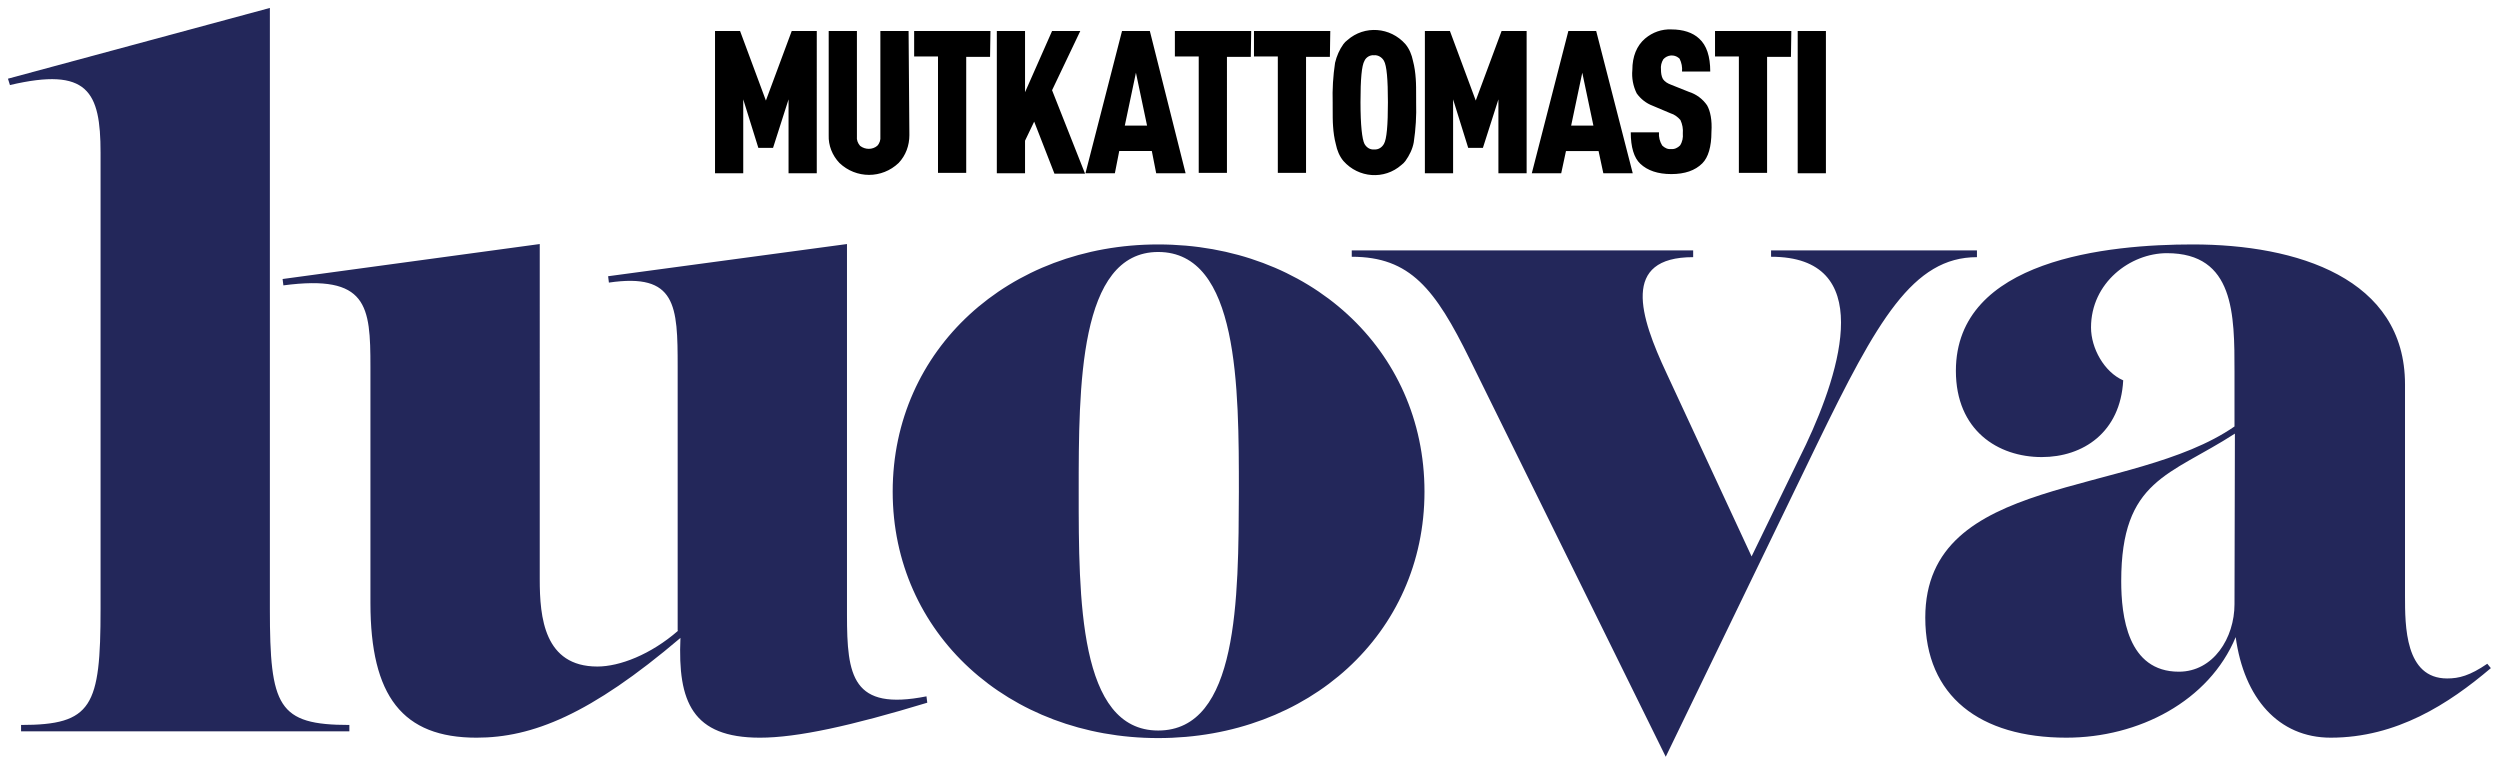
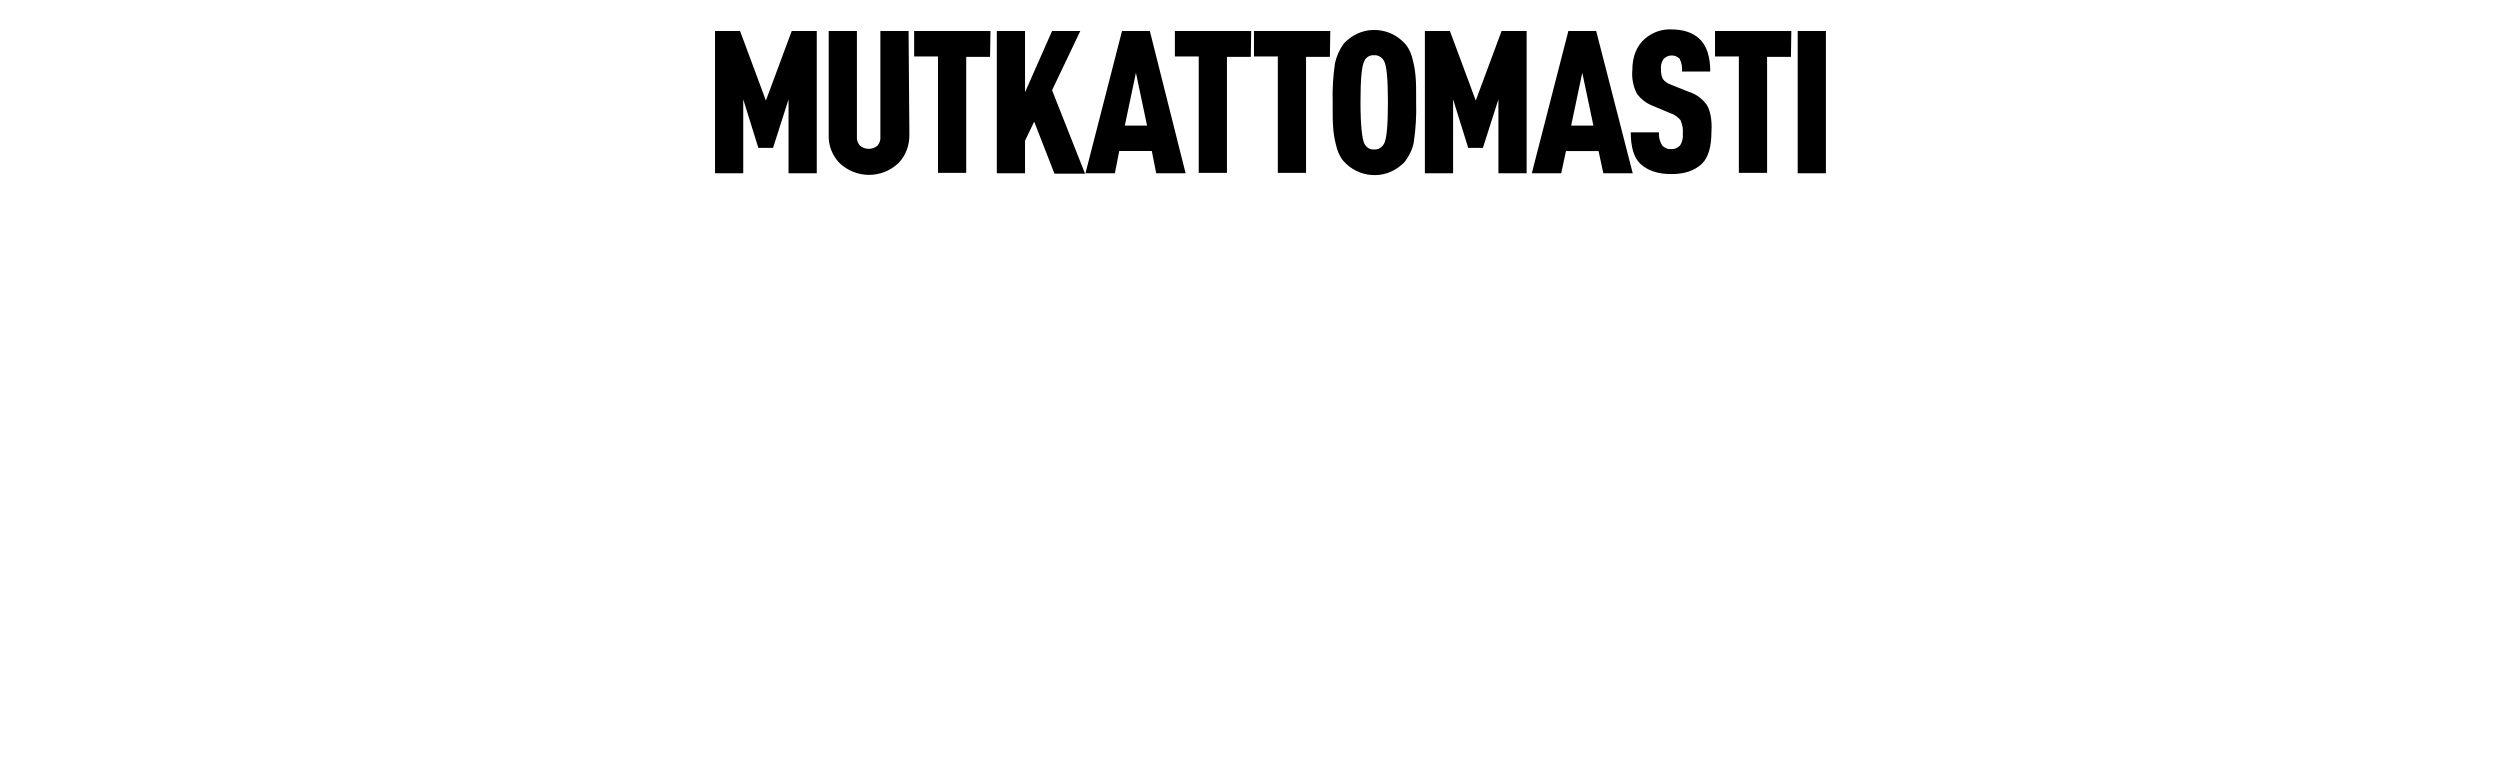
<svg xmlns="http://www.w3.org/2000/svg" version="1.1" id="Layer_1" x="0px" y="0px" viewBox="0 0 629 193" style="enable-background:new 0 0 629 193;" xml:space="preserve">
  <style type="text/css">
	.st0{fill-rule:evenodd;clip-rule:evenodd;fill:#23275A;}
	.st1{fill-rule:evenodd;clip-rule:evenodd;}
</style>
-   <path id="luova" class="st0" d="M87.9,184v-1.6c-18,0-20-4.6-20-29.2V2L2,19.8l0.5,1.6c19.6-4.6,22.8,1.6,22.8,17v114.8  c0,24.6-2.1,29.2-20,29.2v1.6H87.9z M170.6,158.7c-6.9,6-14.7,9-20.3,9c-13.4,0-14.5-12.4-14.5-21.9V61.4l-64.7,8.8l0.2,1.6  c21.2-2.8,21.9,5.1,21.9,20.5v59.4c0,23.5,8.1,33.9,26.7,33.9c14,0,28.6-5.8,51.3-25.1c-0.7,16.1,3,25.1,20,25.1  c9.4,0,23-3,42.1-8.8l-0.2-1.6c-18.7,3.7-20-5.1-20-20.5V61.4l-60.1,8.1l0.2,1.6c17-2.5,17.3,5.8,17.3,21.2V158.7z M291.4,61.5  c-37.5,0-66.8,26.3-66.8,62.2c0,35.7,29.2,62,66.8,62c37.8,0,67-26.2,67-62C358.4,87.7,329.1,61.5,291.4,61.5L291.4,61.5z   M291.4,183.8c-20,0-20-33.2-20-60.1c0-26.3,0-60.3,20-60.3c20.3,0,20.3,34.1,20.3,60.3C311.6,150.6,311.6,183.8,291.4,183.8z   M440.7,140l-21.4-46.1c-6.7-14.3-11.5-29.2,6.7-29.2V63h-85.9v1.6c14.7,0,21,8.1,29.7,25.8l49.3,100l38-78.5  c15.2-31.3,24.2-47.2,40.3-47.2V63h-51.8v1.6c26.3,0,17.7,28.3,8.8,47.2L440.7,140z M562.2,107.3c-26,18-77.8,11.8-77.8,48.1  c0,19.8,13.8,30.2,35.5,30.2c18.2,0,35.9-9.2,42.6-25.3c2.1,15.4,10.8,25.3,23.9,25.3c16.6,0,29.7-8.5,40.3-17.5l-0.9-1.1  c-4.4,3-7.1,3.7-10.1,3.7c-10.6,0-10.6-13.2-10.6-20.8V96.7c0-26.7-27.2-35.2-53.4-35.2c-21.2,0-59.6,3.7-59.6,31.8  c0,15,10.6,21.7,21.6,21.7c10.4,0,19.8-6.2,20.5-19.3c-4.8-2.1-8.1-8.1-8.1-13.3c0-11.3,9.9-18.7,19.1-18.7c17,0,17,15.4,17,29.9  L562.2,107.3L562.2,107.3z M562.2,152c0,8.5-5.3,17-14,17c-12.9,0-14.5-14-14.5-22.8c0-25.6,12.2-26.5,28.6-37.1L562.2,152  L562.2,152z" />
  <path id="mutkattomasti" class="st1" d="M205.5,7.8h-6.3l-6.5,17.5l-6.5-17.5h-6.3v35.8h7.1V25l3.8,12.2h3.7l3.9-12.2v18.6h7.1  L205.5,7.8L205.5,7.8z M228.6,7.8h-7.1v26.5c0.1,0.9-0.2,1.8-0.8,2.4c-1.2,1-3,1-4.3,0c-0.6-0.7-0.9-1.5-0.8-2.4V7.8h-7.1V34  c-0.1,2.6,0.9,5.1,2.7,7c4.2,4,10.7,4,14.9,0c1.8-1.9,2.7-4.4,2.7-7L228.6,7.8L228.6,7.8z M249.2,7.8h-19.2v6.4h6v29.3h7.1V14.3h6  L249.2,7.8L249.2,7.8z M264.7,22.7l7.1-14.9h-7.1l-6.8,15.4V7.8h-7.1v35.8h7.1v-8.2l2.3-4.8l5.1,13.1h7.7L264.7,22.7z M289.3,7.8h-7  l-9.2,35.8h7.4l1.1-5.6h8.2l1.1,5.6h7.4L289.3,7.8z M283,31.6l2.8-13.3l2.8,13.3H283z M314.8,7.8h-19.2v6.4h6v29.3h7.1V14.3h6  L314.8,7.8L314.8,7.8z M334.7,7.8h-19.2v6.4h6v29.3h7.1V14.3h6L334.7,7.8L334.7,7.8z M356.3,24.9c0-2.2,0-3.9-0.1-5.1  c-0.1-1.5-0.3-3-0.7-4.5c-0.3-1.5-0.9-3-1.9-4.2c-3.8-4.3-10.3-4.8-14.6-1c-0.4,0.3-0.7,0.6-1,1c-1,1.4-1.7,3-2.1,4.7  c-0.5,3.3-0.7,6.7-0.6,10v0.9c0,2.2,0,3.9,0.1,5.1c0.1,1.5,0.3,3,0.7,4.5c0.3,1.5,0.9,3,1.9,4.2c3.8,4.3,10.3,4.8,14.6,1l0,0  c0.4-0.3,0.7-0.6,1-1c1-1.4,1.8-3,2.1-4.7c0.5-3.3,0.7-6.7,0.6-10L356.3,24.9L356.3,24.9z M348.2,36.2c-0.5,0.9-1.4,1.5-2.5,1.4  c-1,0.1-1.9-0.5-2.4-1.4c-0.6-1.2-1-4.7-1-10.5s0.3-9.2,1-10.4c0.4-0.9,1.4-1.5,2.4-1.4c1-0.1,2,0.5,2.5,1.4c0.7,1.2,1,4.7,1,10.4  C349.2,31.5,348.9,35,348.2,36.2z M384.1,7.8h-6.3l-6.5,17.5l-6.5-17.5h-6.3v35.8h7.1V25l3.8,12.2h3.7L377,25v18.6h7.1L384.1,7.8  L384.1,7.8z M401.6,7.8h-7l-9.2,35.8h7.4L394,38h8.2l1.2,5.6h7.4L401.6,7.8z M395.3,31.6l2.8-13.3l2.8,13.3H395.3z M429.5,26.5  c-1.1-1.6-2.7-2.8-4.6-3.4l-4.5-1.8c-0.8-0.3-1.5-0.7-2-1.4c-0.4-0.7-0.5-1.6-0.5-2.4c-0.1-0.9,0.1-1.8,0.6-2.6  c1-1.1,2.7-1.3,3.9-0.3l0.2,0.2c0.5,1,0.7,2.1,0.6,3.2h7.1c0-3.8-0.9-6.6-2.8-8.3c-1.6-1.5-4-2.3-7-2.3c-2.4-0.1-4.7,0.7-6.6,2.3  c-2.1,1.8-3.2,4.5-3.2,7.9c-0.2,2,0.2,4.1,1.1,5.9c1,1.4,2.4,2.5,4,3.1l4.5,1.9c1,0.3,1.8,0.9,2.5,1.7c0.5,1.1,0.7,2.2,0.6,3.4  c0.1,1-0.1,2.1-0.7,3c-0.6,0.6-1.4,1-2.3,0.9c-0.8,0.1-1.6-0.3-2.2-0.9c-0.6-1-0.9-2.1-0.8-3.3h-7.1c0,3.7,0.8,6.4,2.4,7.9  c1.8,1.7,4.4,2.6,7.8,2.6c3.4,0,6-0.9,7.8-2.7c1.5-1.5,2.3-4.2,2.3-7.9C430.8,30.2,430.3,27.9,429.5,26.5L429.5,26.5z M450.7,7.8  h-19.2v6.4h6v29.3h7.1V14.3h6L450.7,7.8z M459.4,7.8h-7.1v35.8h7.1V7.8z" />
</svg>